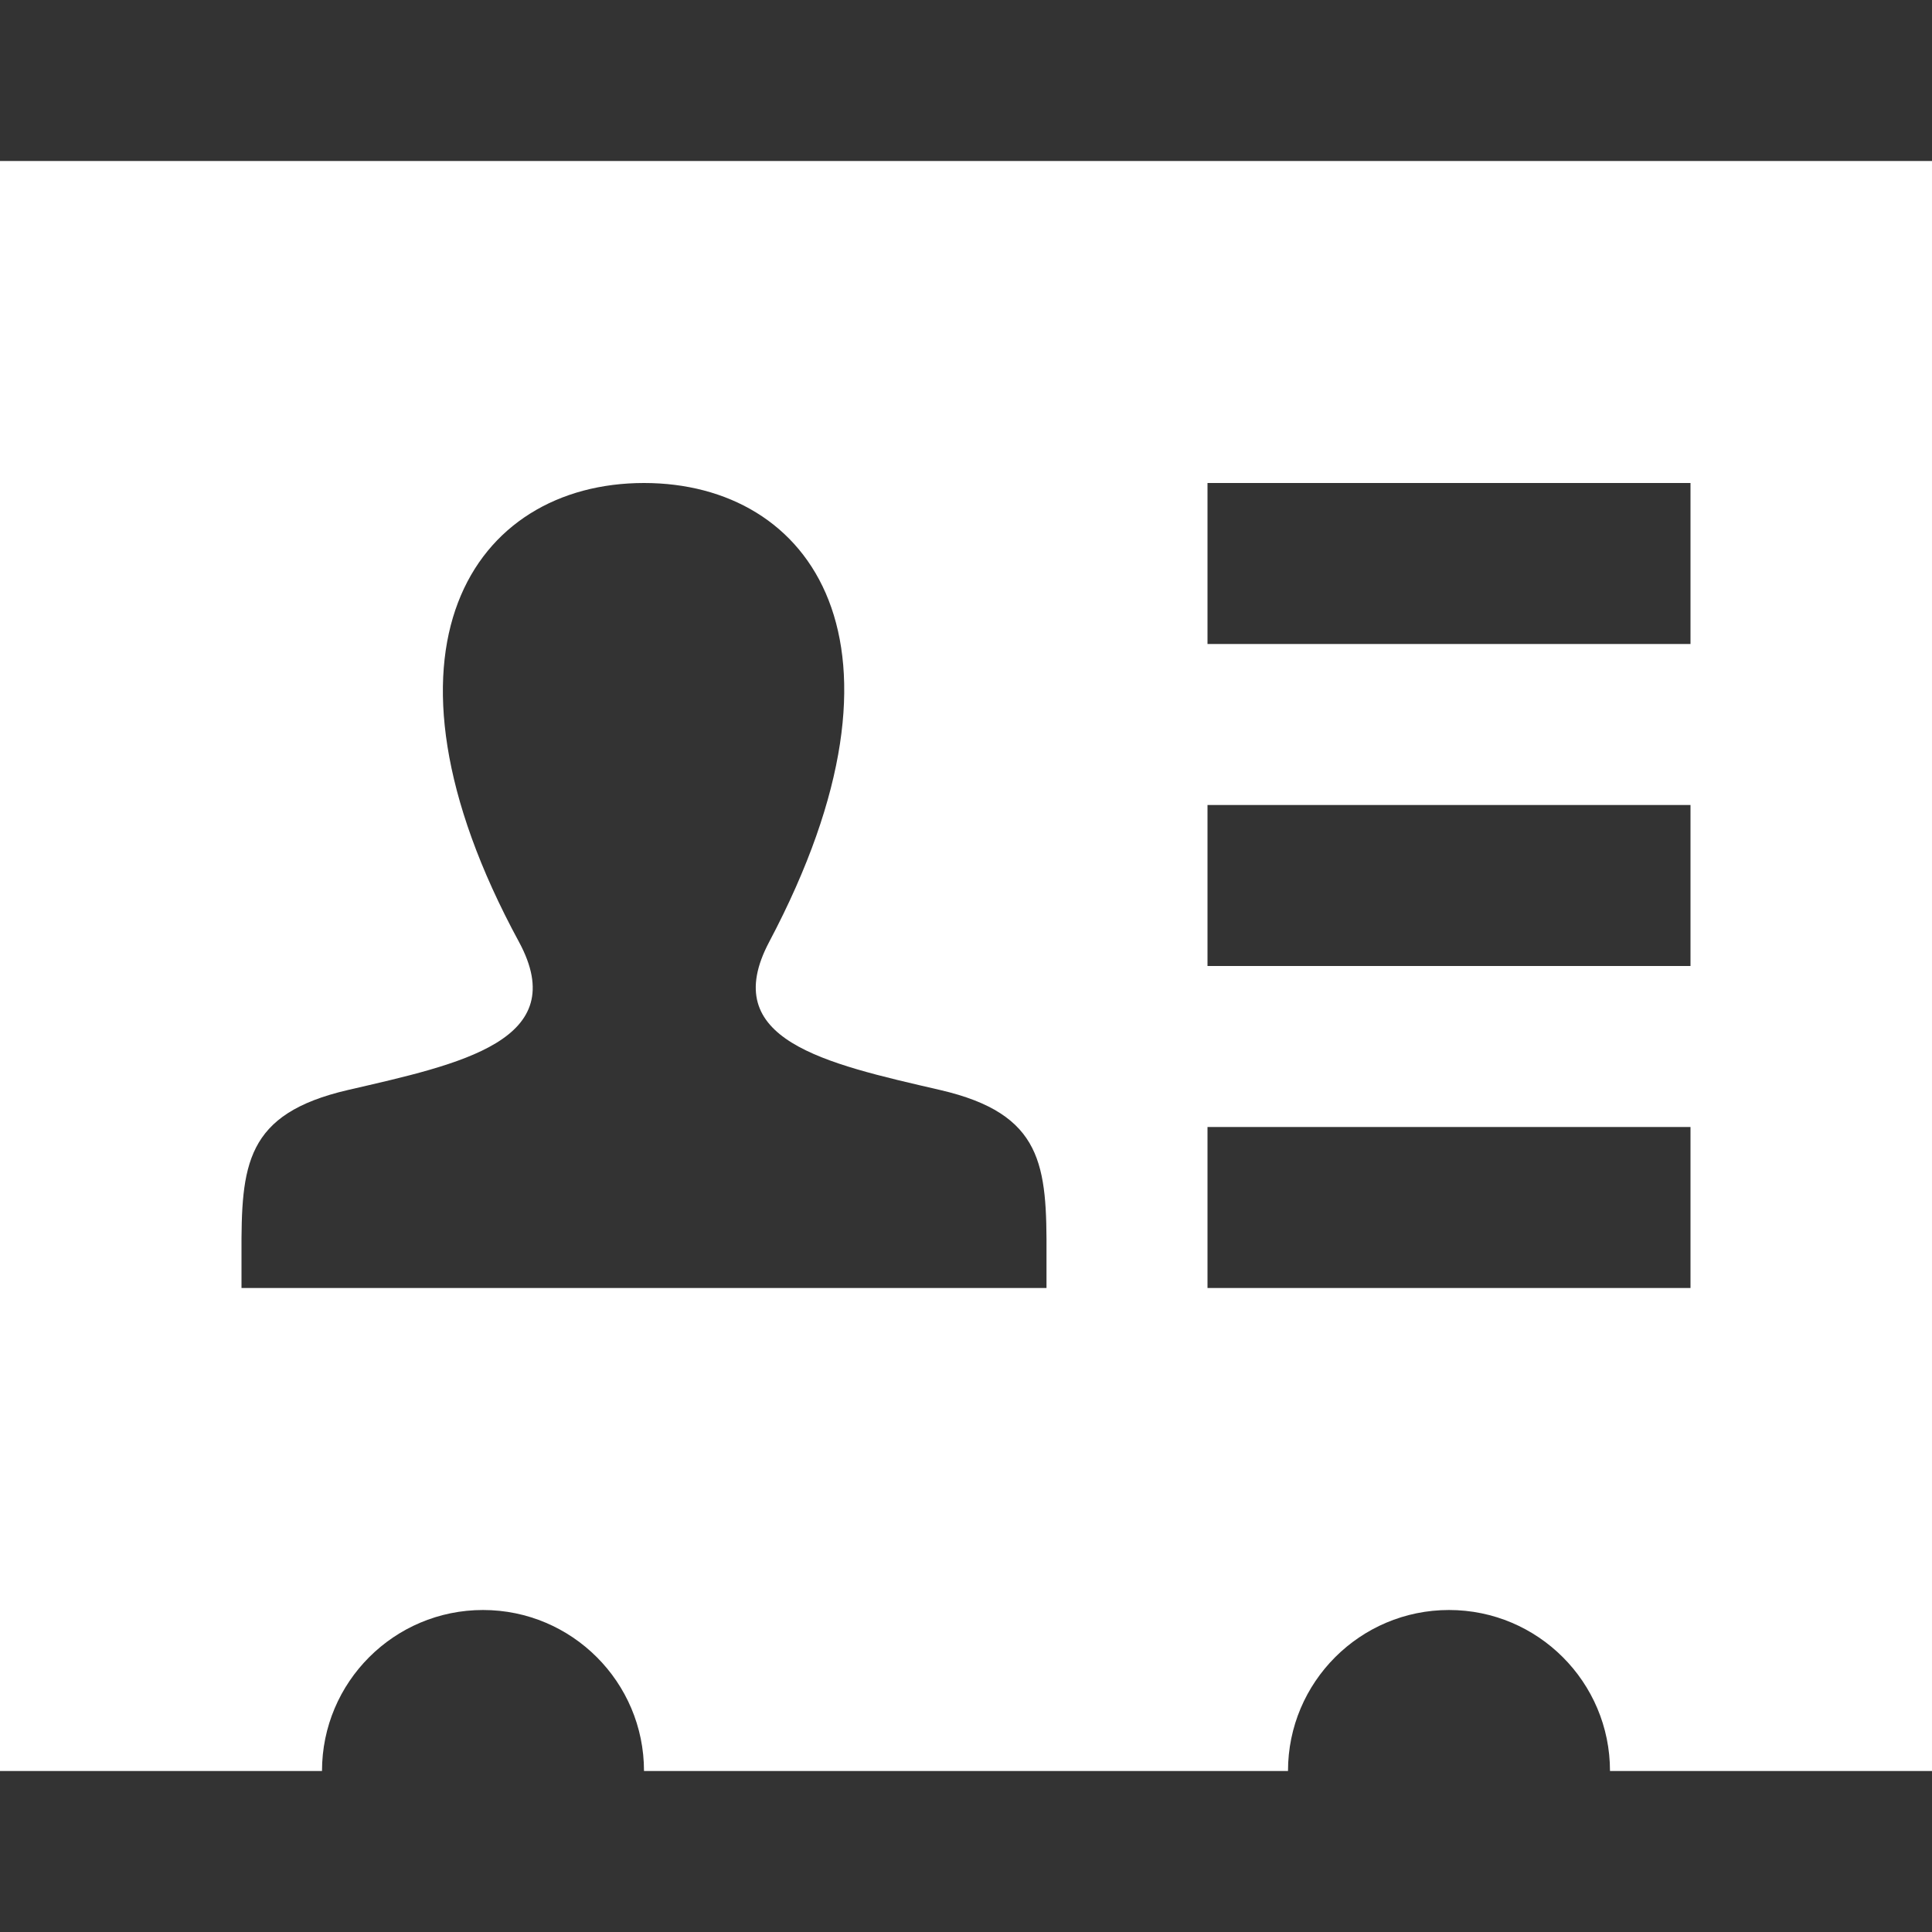
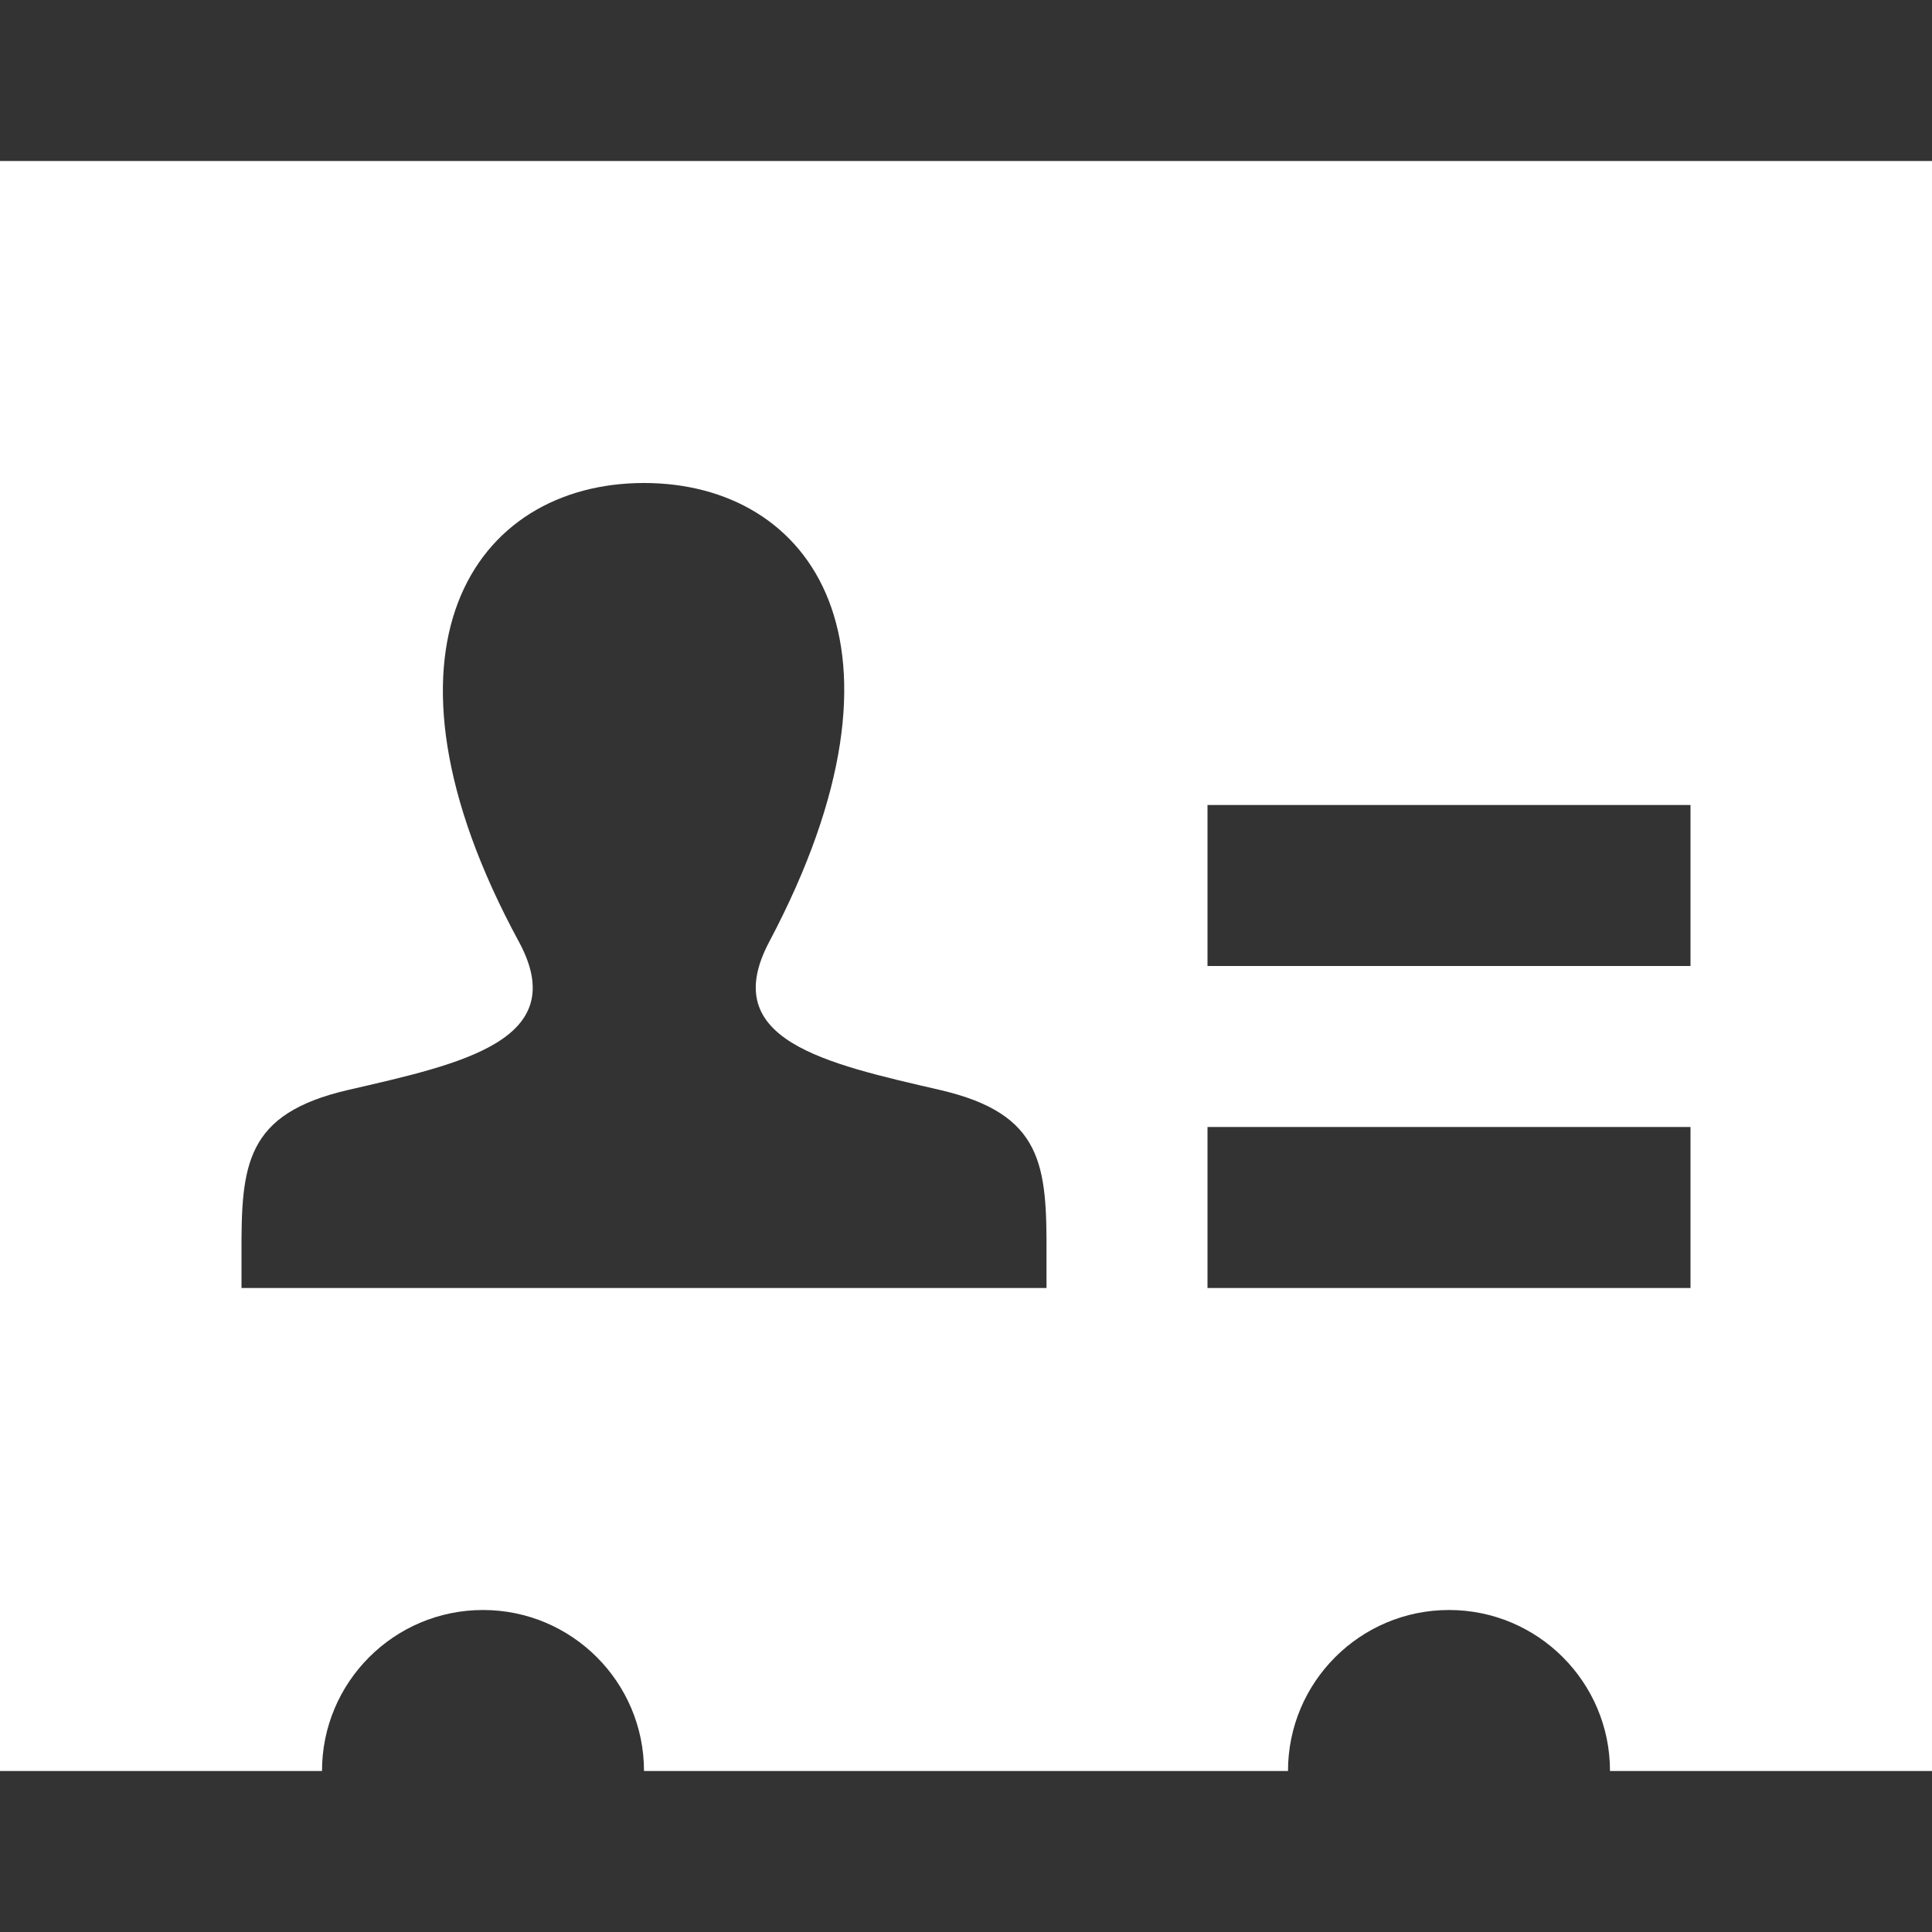
<svg xmlns="http://www.w3.org/2000/svg" width="25" height="25" fill="#fff" viewBox="0 0 24 24">
  <rect x="0" y="0" width="24" height="24" fill="#333333" stroke="none" />
-   <path d="M0 2v20h4c0-1.104.896-2 2-2s2 .896 2 2h8c0-1.104.896-2 2-2s2 .896 2 2h4v-20h-24zm13 14h-10v-.417c-.004-1.112.044-1.747 1.324-2.043 1.403-.324 2.787-.613 2.122-1.841-1.973-3.637-.563-5.699 1.554-5.699 2.077 0 3.521 1.985 1.556 5.699-.647 1.22.688 1.51 2.121 1.841 1.284.297 1.328.936 1.323 2.057v.403zm8 0h-6v-2h6v2zm0-4h-6v-2h6v2zm0-4h-6v-2h6v2z" />
+   <path d="M0 2v20h4c0-1.104.896-2 2-2s2 .896 2 2h8c0-1.104.896-2 2-2s2 .896 2 2h4v-20h-24zm13 14h-10v-.417c-.004-1.112.044-1.747 1.324-2.043 1.403-.324 2.787-.613 2.122-1.841-1.973-3.637-.563-5.699 1.554-5.699 2.077 0 3.521 1.985 1.556 5.699-.647 1.22.688 1.51 2.121 1.841 1.284.297 1.328.936 1.323 2.057v.403zm8 0h-6v-2h6v2zm0-4h-6v-2h6v2zm0-4h-6v-2v2z" />
</svg>